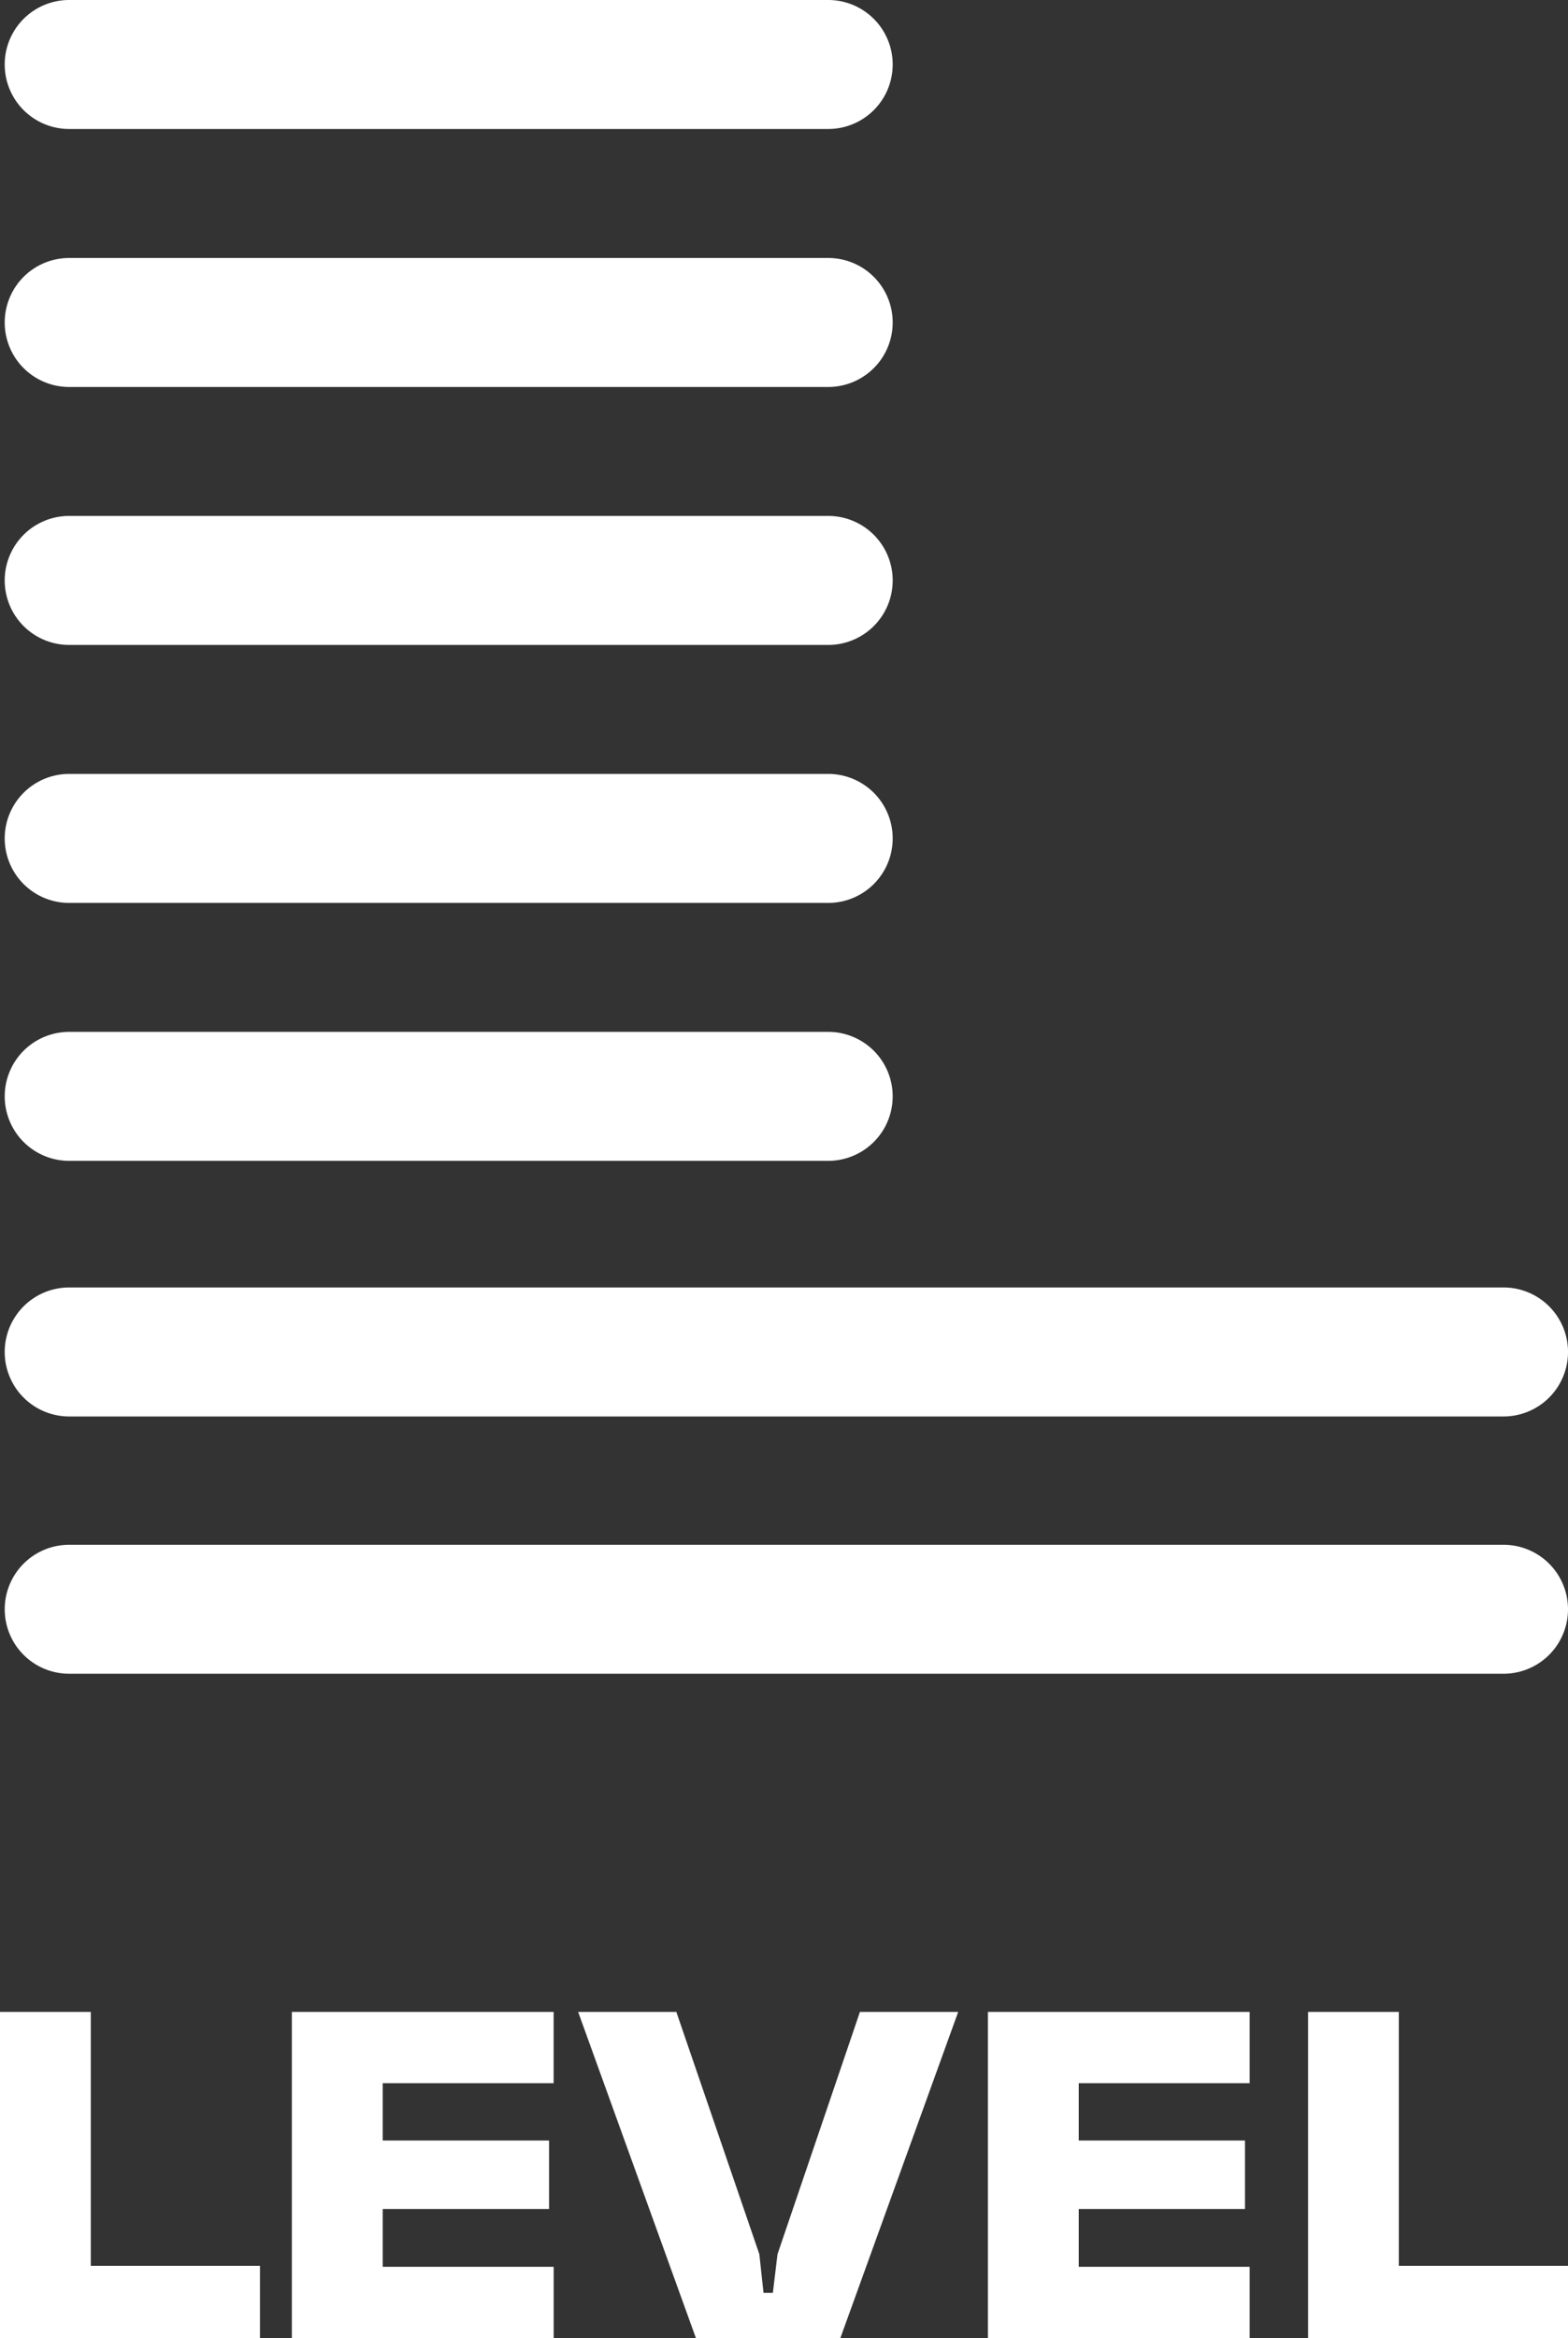
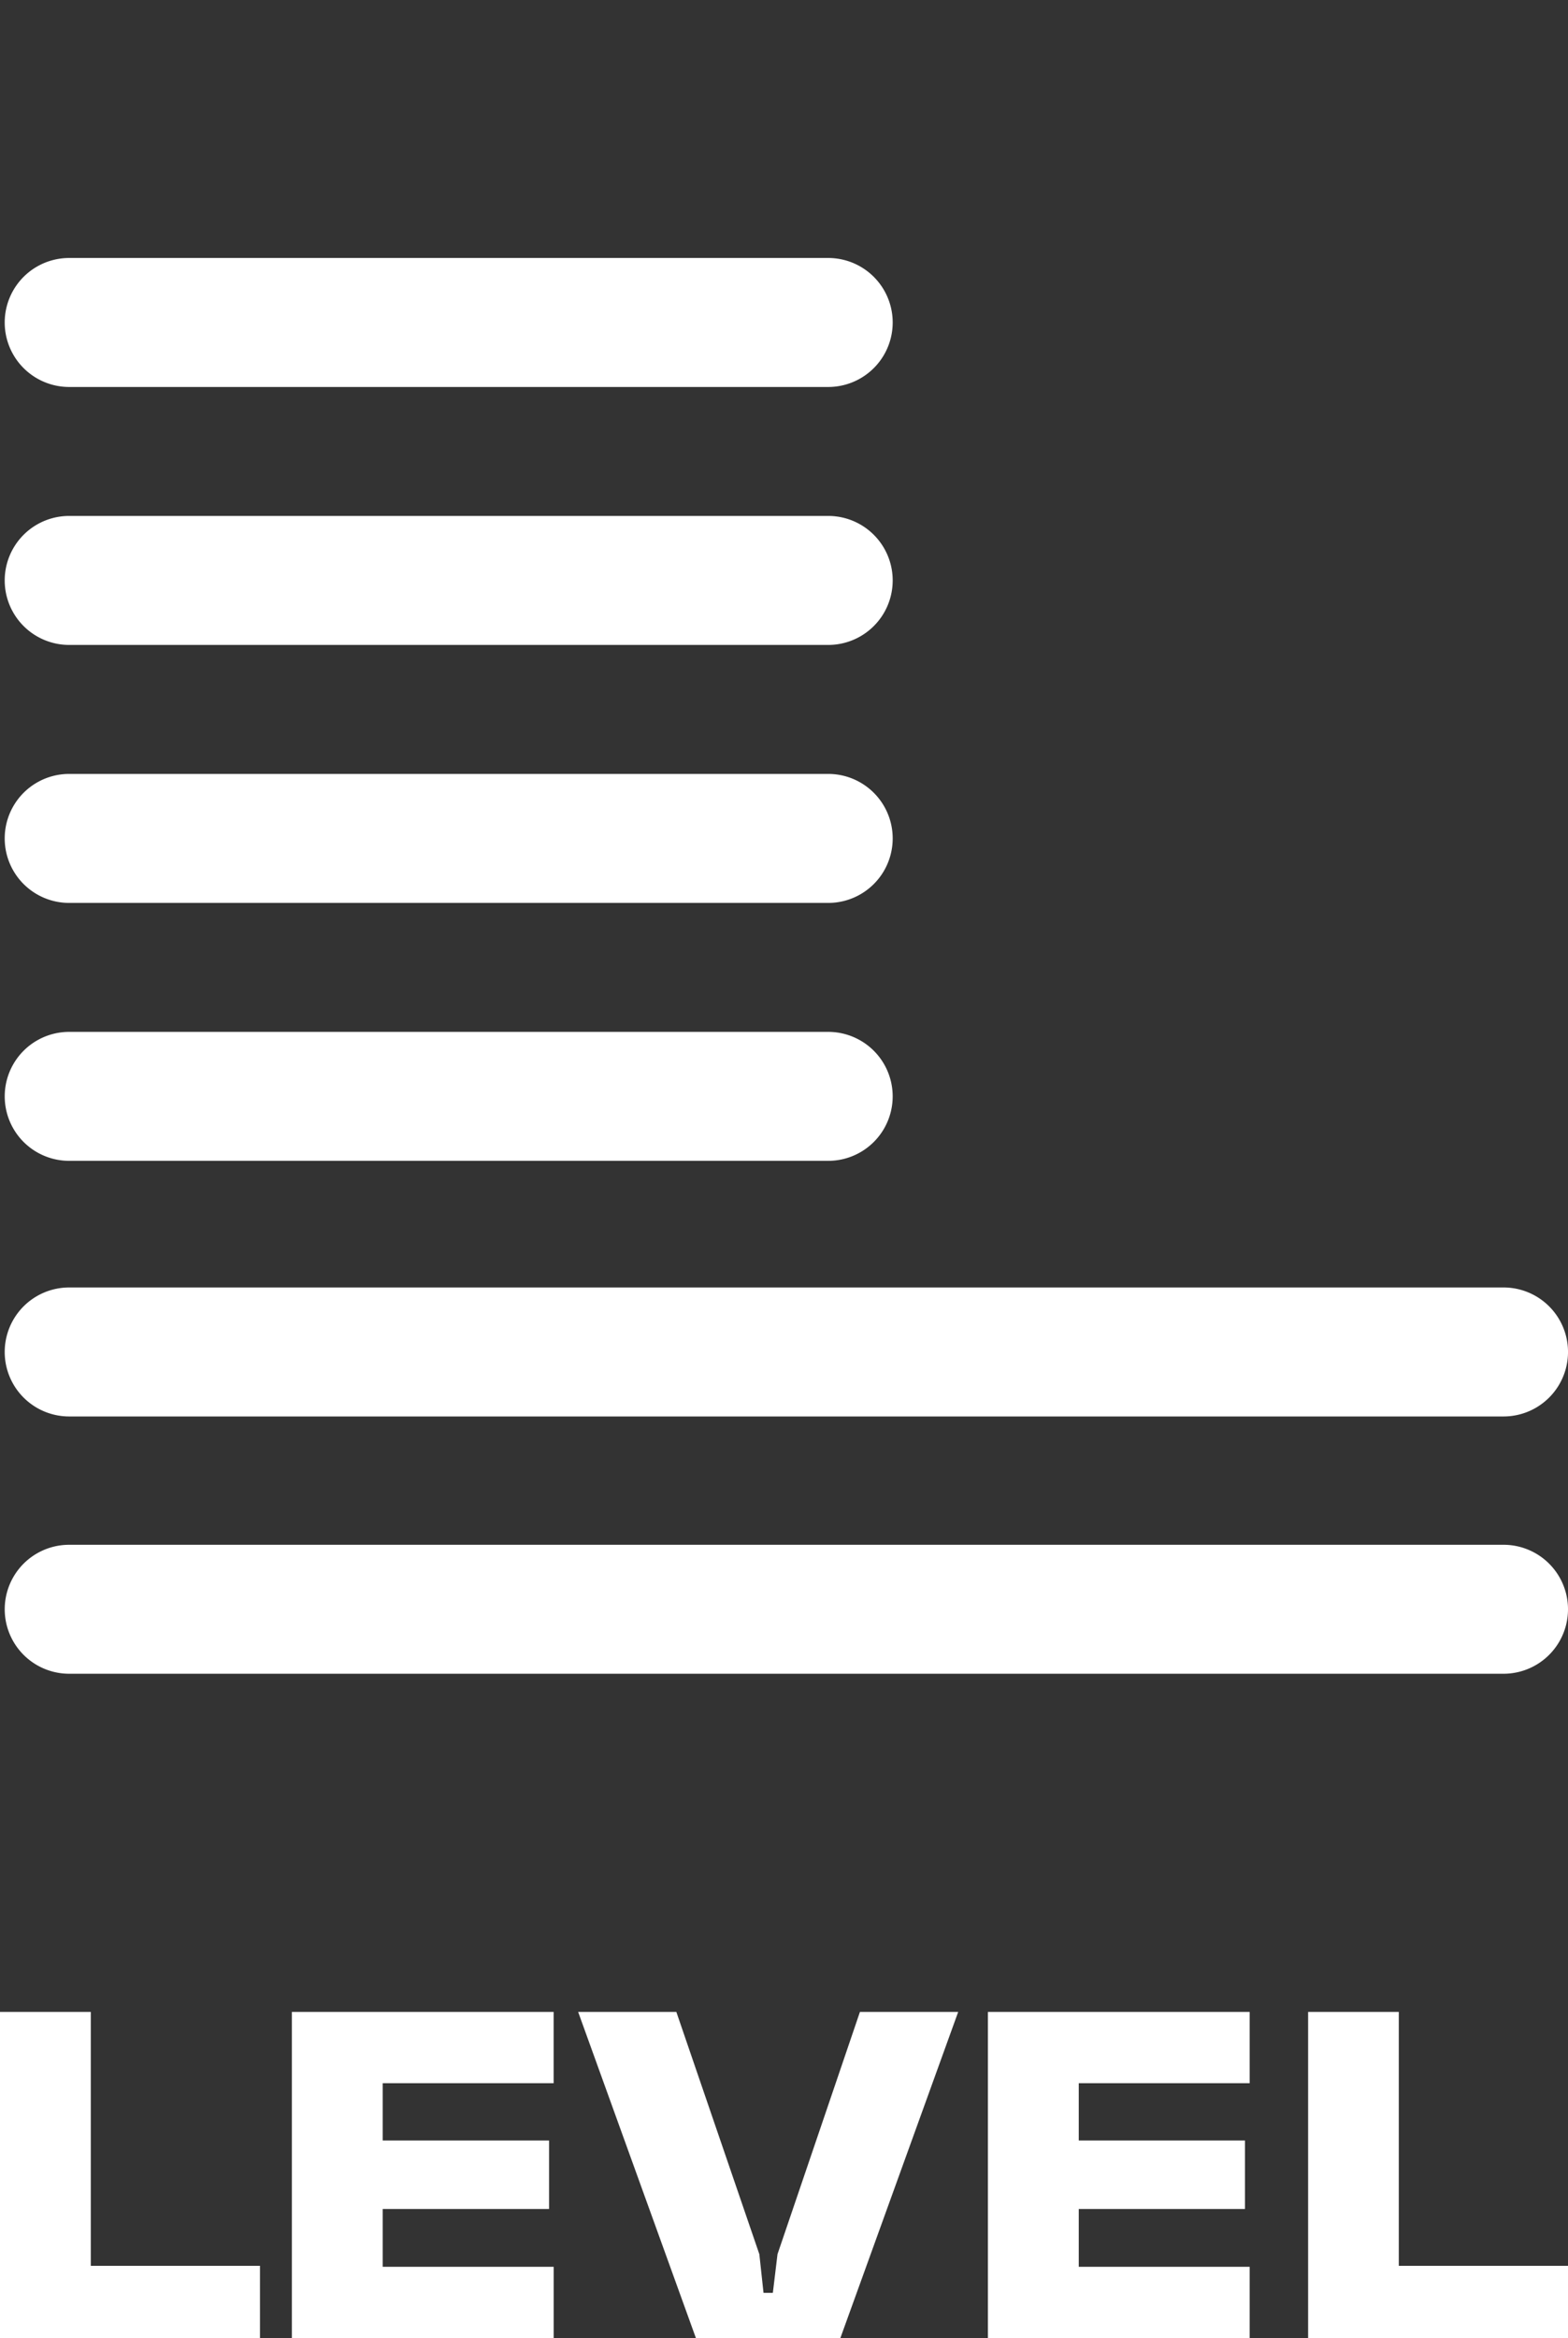
<svg xmlns="http://www.w3.org/2000/svg" width="49.119" height="73.209" viewBox="0 0 49.119 73.209">
  <rect x="0" y="0" width="49.119" height="73.209" fill="#333333" stroke="none" />
  <defs>
    <clipPath id="a">
      <rect width="49.119" height="73.209" fill="#fff" />
    </clipPath>
  </defs>
  <g transform="translate(-32 -30)">
    <g transform="translate(32 30)">
      <g clip-path="url(#a)">
        <path d="M47.512,187.015H2.579a2.019,2.019,0,1,1,0-4.038H47.512a2.019,2.019,0,1,1,0,4.038" transform="translate(-0.412 -134.607)" fill="#fff" />
        <path d="M47.512,156.54H2.579a2.019,2.019,0,1,1,0-4.039H47.512a2.019,2.019,0,1,1,0,4.039" transform="translate(-0.412 -112.188)" fill="#fff" />
-         <path d="M26.357,4.039H2.579A2.019,2.019,0,0,1,2.579,0H26.357a2.019,2.019,0,1,1,0,4.039" transform="translate(-0.412)" fill="#fff" />
        <path d="M26.357,34.595H2.579a2.019,2.019,0,0,1,0-4.039H26.357a2.019,2.019,0,0,1,0,4.039" transform="translate(-0.412 -22.478)" fill="#fff" />
        <path d="M26.357,65.151H2.579a2.019,2.019,0,0,1,0-4.039H26.357a2.019,2.019,0,0,1,0,4.039" transform="translate(-0.412 -44.957)" fill="#fff" />
        <path d="M26.357,95.707H2.579a2.019,2.019,0,0,1,0-4.039H26.357a2.019,2.019,0,0,1,0,4.039" transform="translate(-0.412 -67.435)" fill="#fff" />
        <path d="M26.357,126.262H2.579a2.019,2.019,0,1,1,0-4.038H26.357a2.019,2.019,0,1,1,0,4.038" transform="translate(-0.412 -89.914)" fill="#fff" />
        <path d="M26.357,126.262H2.579a2.019,2.019,0,1,1,0-4.038H26.357a2.019,2.019,0,1,1,0,4.038" transform="translate(116.588 -300.914)" fill="#fff" />
        <path d="M49.119,248.518v-2.261h-5.3v-7.951H40.978v10.212Zm-9.972,0v-2.232H33.793v-1.809H39v-2.145H33.793v-1.794h5.354v-2.232h-8.2v10.212Zm-12.822,0,3.691-10.212H26.938l-2.582,7.586-.146,1.211h-.292l-.131-1.211-2.6-7.586H18.111L21.8,248.518Zm-8.981,0v-2.232H11.989v-1.809H17.2v-2.145H11.989v-1.794h5.354v-2.232h-8.2v10.212Zm-9.2,0v-2.261h-5.3v-7.951H0v10.212Z" transform="translate(0 -175.309)" fill="#fff" />
      </g>
    </g>
  </g>
</svg>